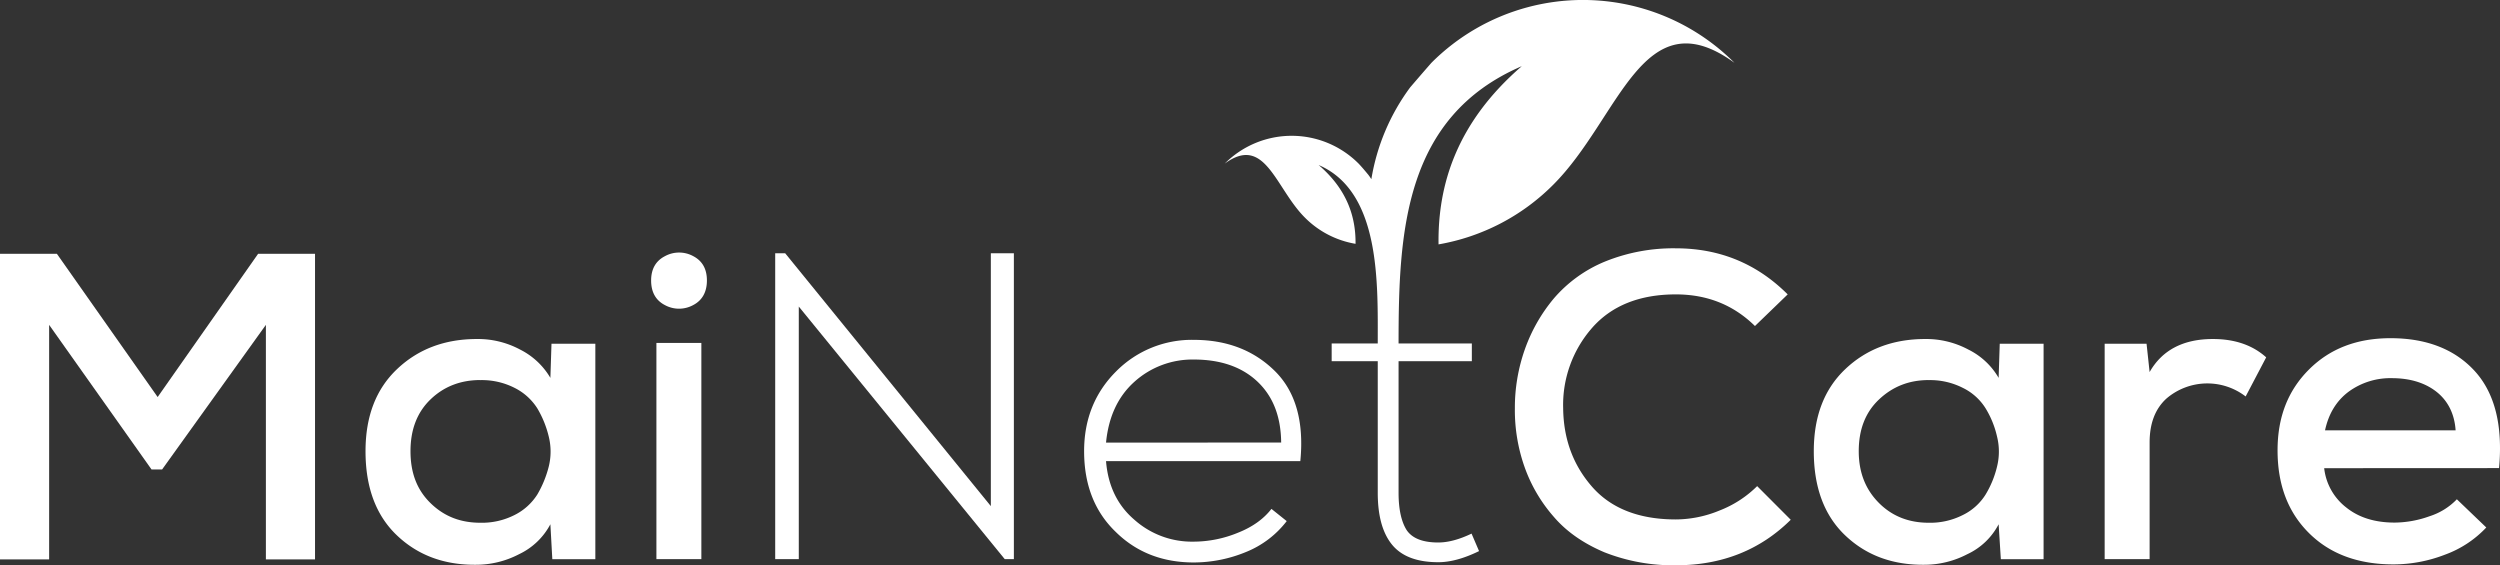
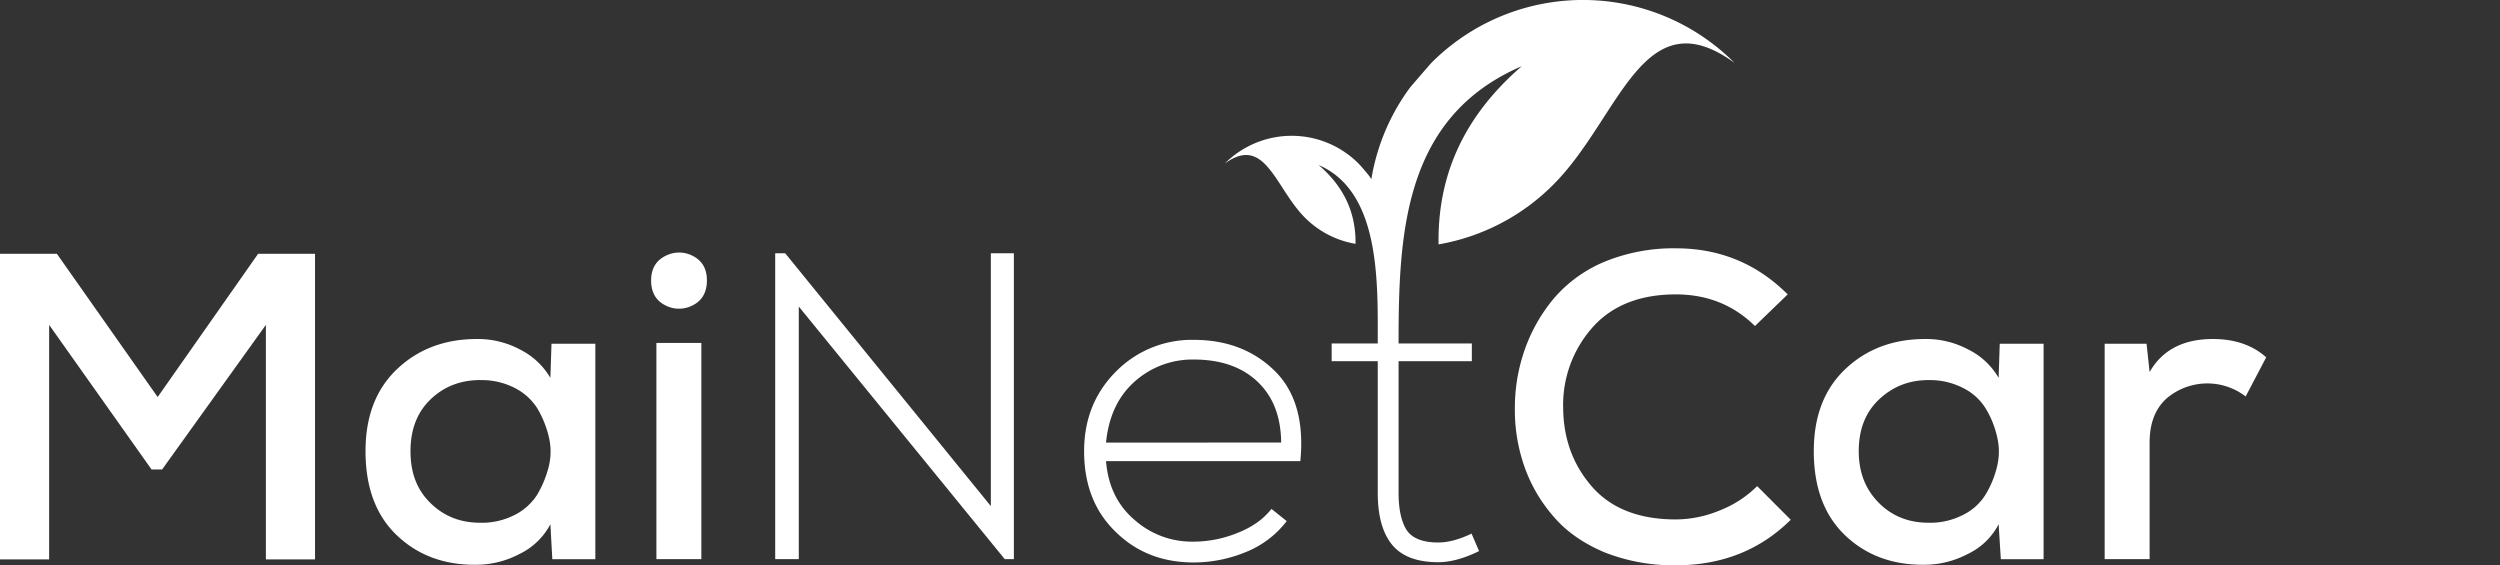
<svg xmlns="http://www.w3.org/2000/svg" viewBox="0 0 1063.89 240.54">
  <rect x="0" y="0" width="1063.89" height="240.54" fill="#333333" stroke="none" />
  <defs>
    <style>.a{fill:#fff;}</style>
  </defs>
  <title>logo_mainetcare_monochrom_weiss</title>
  <polygon class="a" points="113.15 238.06 134.06 238.06 134.06 108.01 109.84 108.01 67.09 168.96 24.21 108.01 0 108.01 0 238.06 20.91 238.06 20.91 138.25 64.49 199.79 68.98 199.79 113.15 138.25 113.15 238.06" />
  <path class="a" d="M234.22,160.81a31.13,31.13,0,0,0-12.88-12.05,38,38,0,0,0-18.42-4.49c-13.59,0-24.92,4.26-33.9,12.76s-13.47,20.08-13.47,35c0,15.24,4.37,27.17,13.23,35.67s20.08,12.76,33.78,12.64a39.54,39.54,0,0,0,18.31-4.49,29.18,29.18,0,0,0,13.35-12.75l.82,14.88h18.31V146.28H234.69Zm-29.77.95a30.66,30.66,0,0,1,14.53,3.3,24.28,24.28,0,0,1,9.69,8.74,43,43,0,0,1,4.84,11.93,26.48,26.48,0,0,1,0,12.88,45.3,45.3,0,0,1-4.84,11.81,24.28,24.28,0,0,1-9.69,8.74,30.66,30.66,0,0,1-14.53,3.3c-8.5,0-15.47-2.71-21.26-8.38s-8.5-12.88-8.5-22.09,2.83-16.53,8.5-22,12.76-8.26,21.26-8.26Z" />
  <path class="a" d="M298.47,145.93v92H279.34v-92Zm-21.38-26.58c0,5,2,8.51,5.91,10.51a12.56,12.56,0,0,0,11.93,0c3.89-2,5.9-5.55,5.9-10.51s-2-8.38-5.9-10.39A12.56,12.56,0,0,0,283,109c-3.9,2-5.91,5.43-5.91,10.39Z" />
  <polygon class="a" points="329.89 107.78 329.89 237.94 339.93 237.94 339.93 130.46 427.57 237.94 431.46 237.94 431.46 107.78 421.66 107.78 421.66 215.38 334.14 107.78 329.89 107.78" />
  <path class="a" d="M508,239.36a58.5,58.5,0,0,0,22.33-4.49,41.25,41.25,0,0,0,17.24-13.11l-6.5-5.2c-3.3,4.25-8,7.68-14.29,10.16A49.81,49.81,0,0,1,508,230.5a36.77,36.77,0,0,1-25.27-9.33c-7.21-6.15-11.22-14.53-12.05-24.93h82.68c1.65-16.77-2-29.64-10.87-38.38S522.18,144.63,508,144.63a45.3,45.3,0,0,0-33.07,13.46c-9,9-13.58,20.32-13.58,33.9q0,21.44,13.46,34.37c8.86,8.74,20,13,33.19,13Zm-37.32-51q1.59-16.47,12.05-25.87A36.87,36.87,0,0,1,508,153q17,0,26.93,9.22c6.73,6.26,10.16,14.88,10.28,26.1Z" />
  <path class="a" d="M586.31,146.16H566.7v7.56h19.61v56c0,9.45,1.89,16.77,5.91,21.85s10.63,7.68,19.84,7.68c5.08,0,10.87-1.54,17.36-4.73l-3.19-7.44c-5.19,2.48-9.92,3.78-14.17,3.78q-9.93,0-13.47-5.31c-2.24-3.55-3.42-8.86-3.42-15.83v-56h31.18v-7.56H595.17c0-47.24,2.24-96.38,52.44-118C619.74,52.26,611.82,78.84,612.18,104A90.65,90.65,0,0,0,661,78.6c28.34-28.34,38-80.31,77.13-51.85a91.11,91.11,0,0,0-129,0c-3.31,3.78-6.26,7.21-9,10.4a90.09,90.09,0,0,0-16.54,39.09c-.47-.71-.94-1.42-1.41-2-1.18-1.41-2.48-3-4-4.6a40.2,40.2,0,0,0-57,0C538.36,57,542.73,80,555.25,92.54a39.61,39.61,0,0,0,21.61,11.22c.12-11.1-3.31-22.91-15.71-33.54,26.46,11.34,25.16,50.31,25.16,75.94Z" />
  <path class="a" d="M747.77,206.87a46.55,46.55,0,0,1-16.06,10.4,49.13,49.13,0,0,1-18.55,3.78c-15.71,0-27.63-4.73-35.67-13.94s-12.16-20.32-12.28-33.54a49.7,49.7,0,0,1,12.28-34c8.27-9.45,20.2-14.29,35.67-14.29q20,0,33.67,13.46l13.93-13.46c-13.11-13.11-29-19.61-47.6-19.61a77.45,77.45,0,0,0-30.23,5.67,57.48,57.48,0,0,0-21.62,15.59,69.93,69.93,0,0,0-12.4,21.73,74.69,74.69,0,0,0-4.25,25.16,72.7,72.7,0,0,0,4.13,24.92,64.87,64.87,0,0,0,12.4,21.15c5.44,6.37,12.64,11.34,21.5,15.11a79.9,79.9,0,0,0,30.47,5.56c19.61,0,35.91-6.5,48.9-19.37Z" />
  <path class="a" d="M850.53,160.81a30.42,30.42,0,0,0-12.88-12.05,38,38,0,0,0-18.42-4.49c-13.58,0-24.92,4.26-33.9,12.76s-13.46,20.08-13.46,35c0,15.24,4.37,27.17,13.22,35.67s20.08,12.76,33.78,12.64a39.54,39.54,0,0,0,18.31-4.49,28.57,28.57,0,0,0,13.35-12.75l.94,14.88h18.19V146.28H851Zm-29.77.95a30.66,30.66,0,0,1,14.53,3.3A23.5,23.5,0,0,1,845,173.8a39.67,39.67,0,0,1,4.84,11.93,26.48,26.48,0,0,1,0,12.88A41.52,41.52,0,0,1,845,210.42a23.5,23.5,0,0,1-9.69,8.74,30.66,30.66,0,0,1-14.53,3.3c-8.38,0-15.47-2.71-21.14-8.38S791,201.2,791,192s2.83-16.53,8.62-22,12.76-8.26,21.14-8.26Z" />
  <path class="a" d="M895.65,146.28v91.66h19.13V188.33c0-8.15,2.36-14.29,7.09-18.66a26.73,26.73,0,0,1,33.78-.95l8.74-16.65q-8.68-7.8-22.68-7.8c-12.64,0-21.61,4.73-26.93,14.06l-1.3-12.05Z" />
-   <path class="a" d="M1063.49,199.2q2.48-27.1-10.28-41.22c-8.5-9.34-20.55-14.06-35.91-14.06-14.17,0-25.74,4.37-34.72,13.35s-13.35,20.31-13.35,34.37c0,14.76,4.49,26.45,13.47,35.31s20.9,13.23,35.9,13.23a60.89,60.89,0,0,0,21.85-4.13,45.32,45.32,0,0,0,17.6-11.58l-12.52-12a27.73,27.73,0,0,1-11.57,7.2,44.66,44.66,0,0,1-14.88,2.72q-12.58,0-20.56-6.38a24.56,24.56,0,0,1-9.45-16.77Zm-74.06-16.07c1.53-7.08,4.84-12.52,10-16.41a30.06,30.06,0,0,1,18.42-5.79c7.8,0,14.18,2,19,5.79s7.68,9.33,8.15,16.41Z" />
</svg>